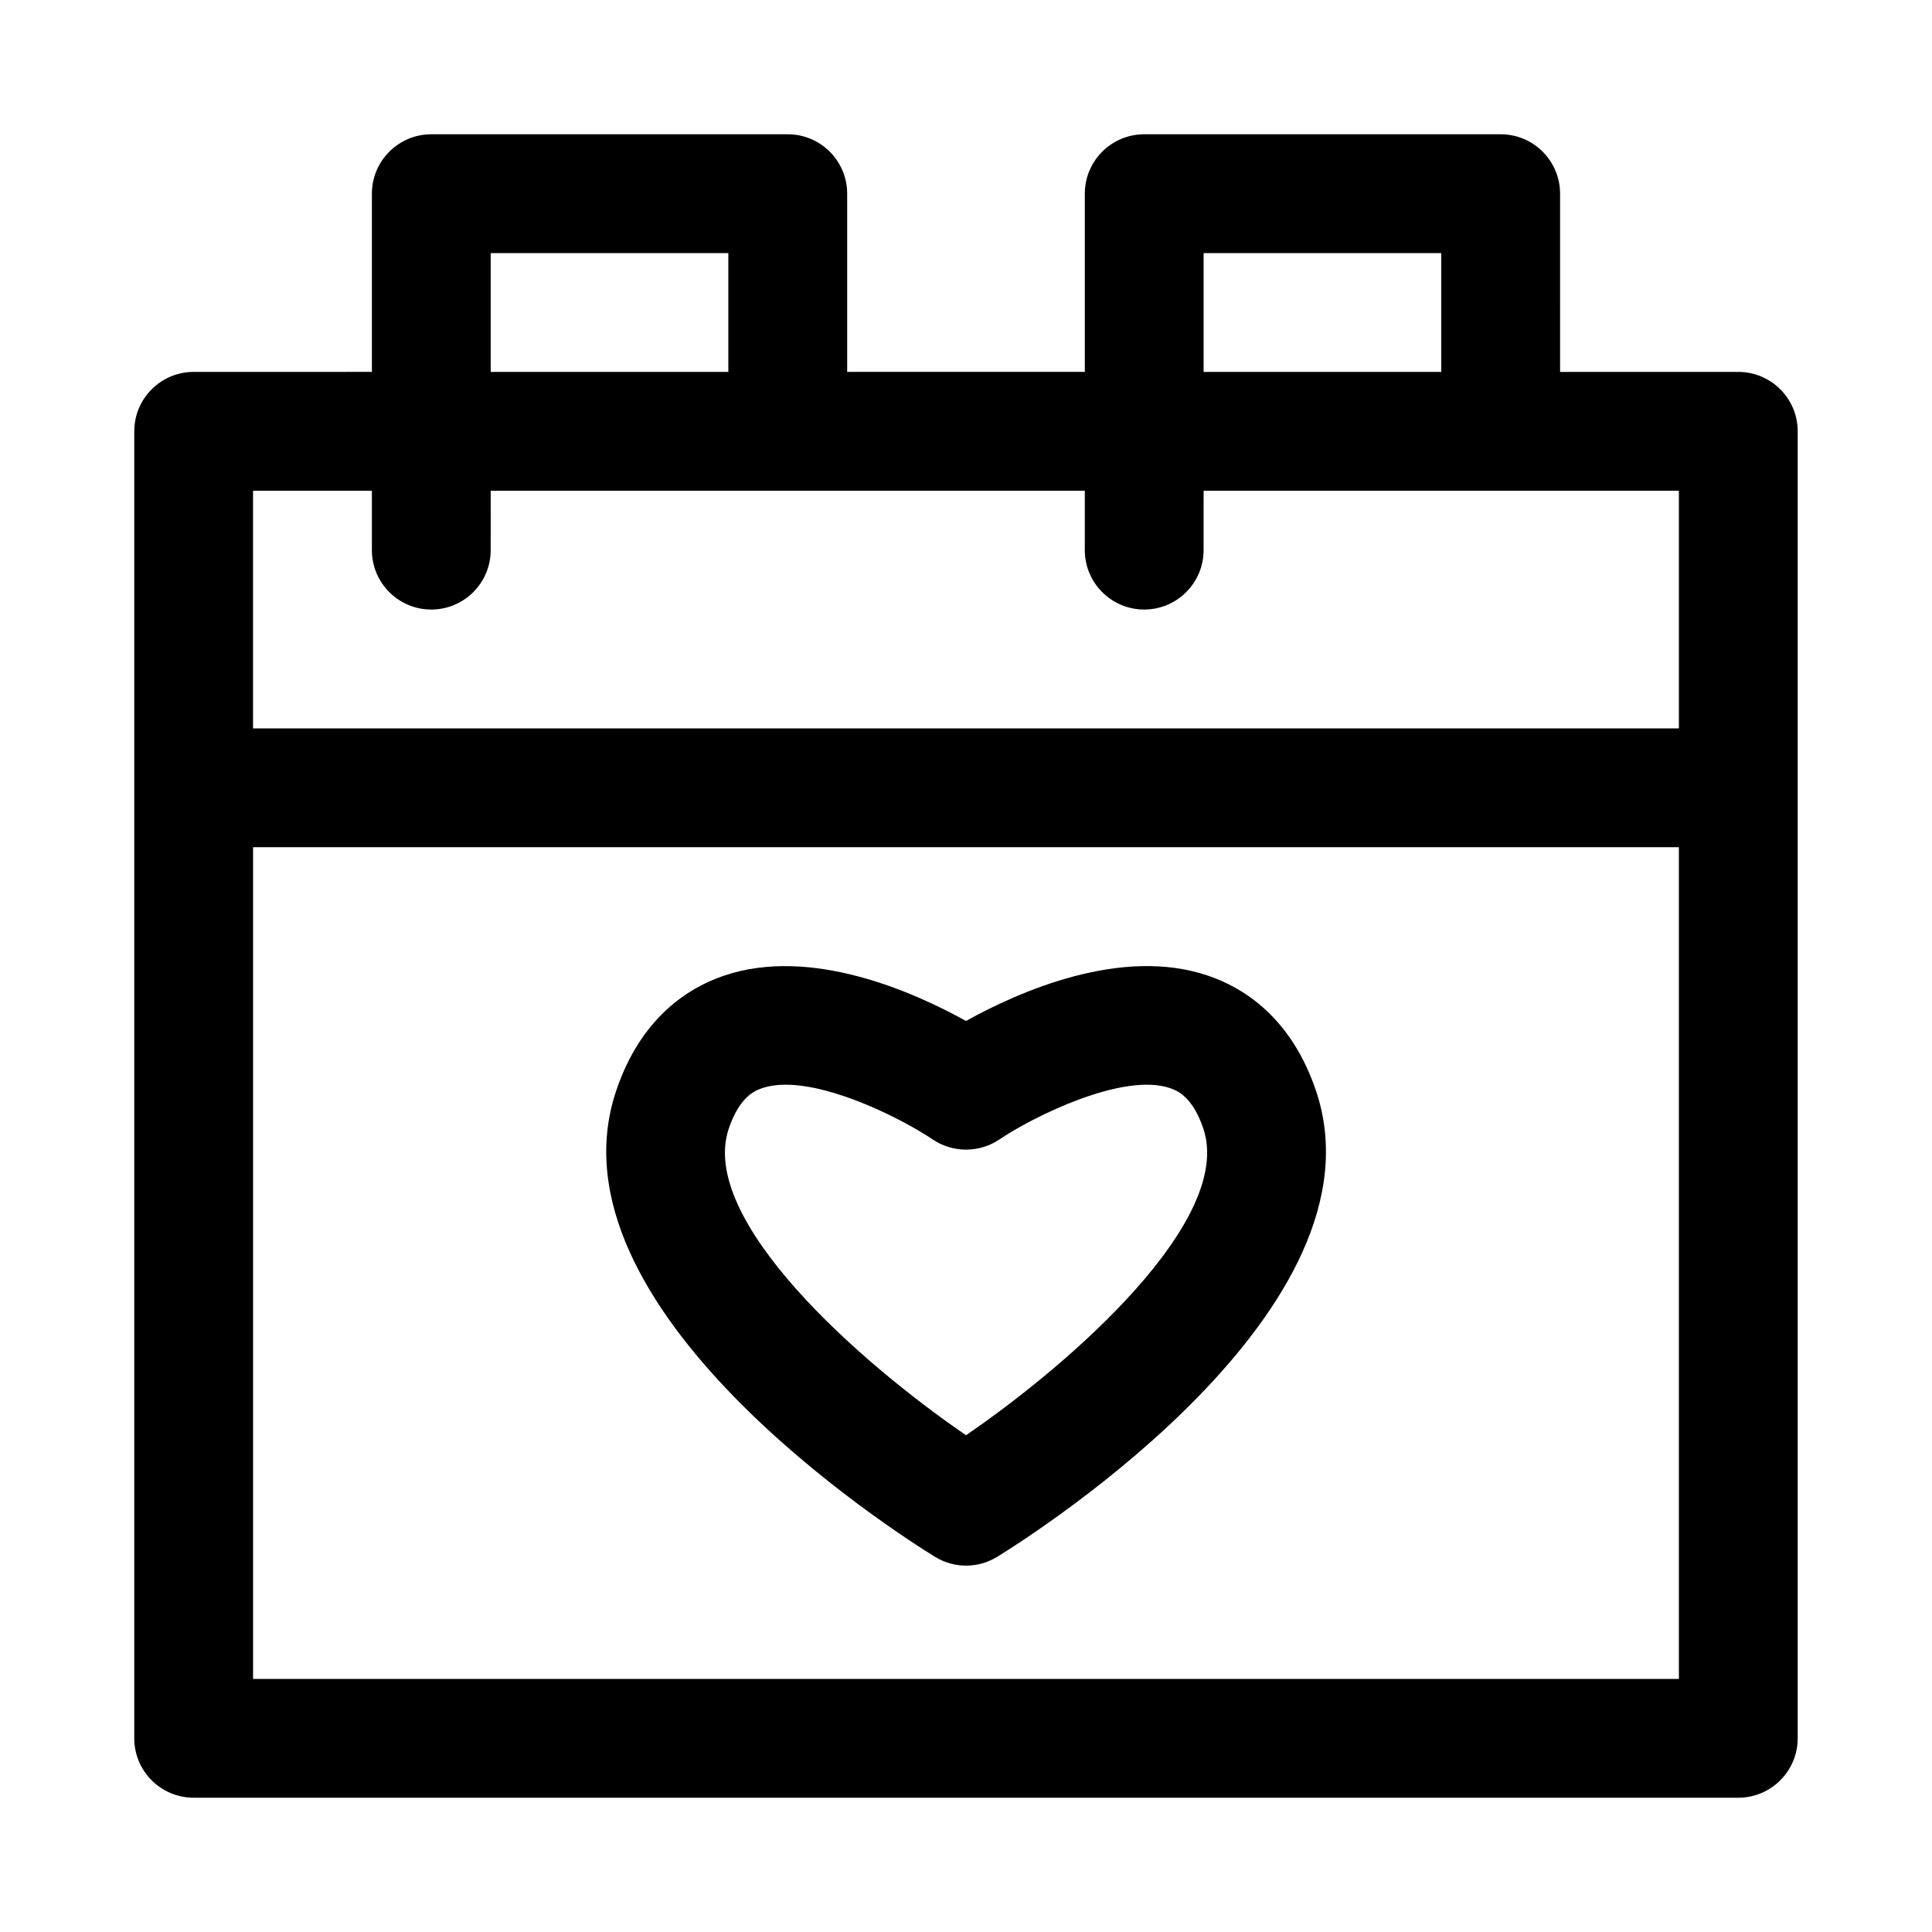
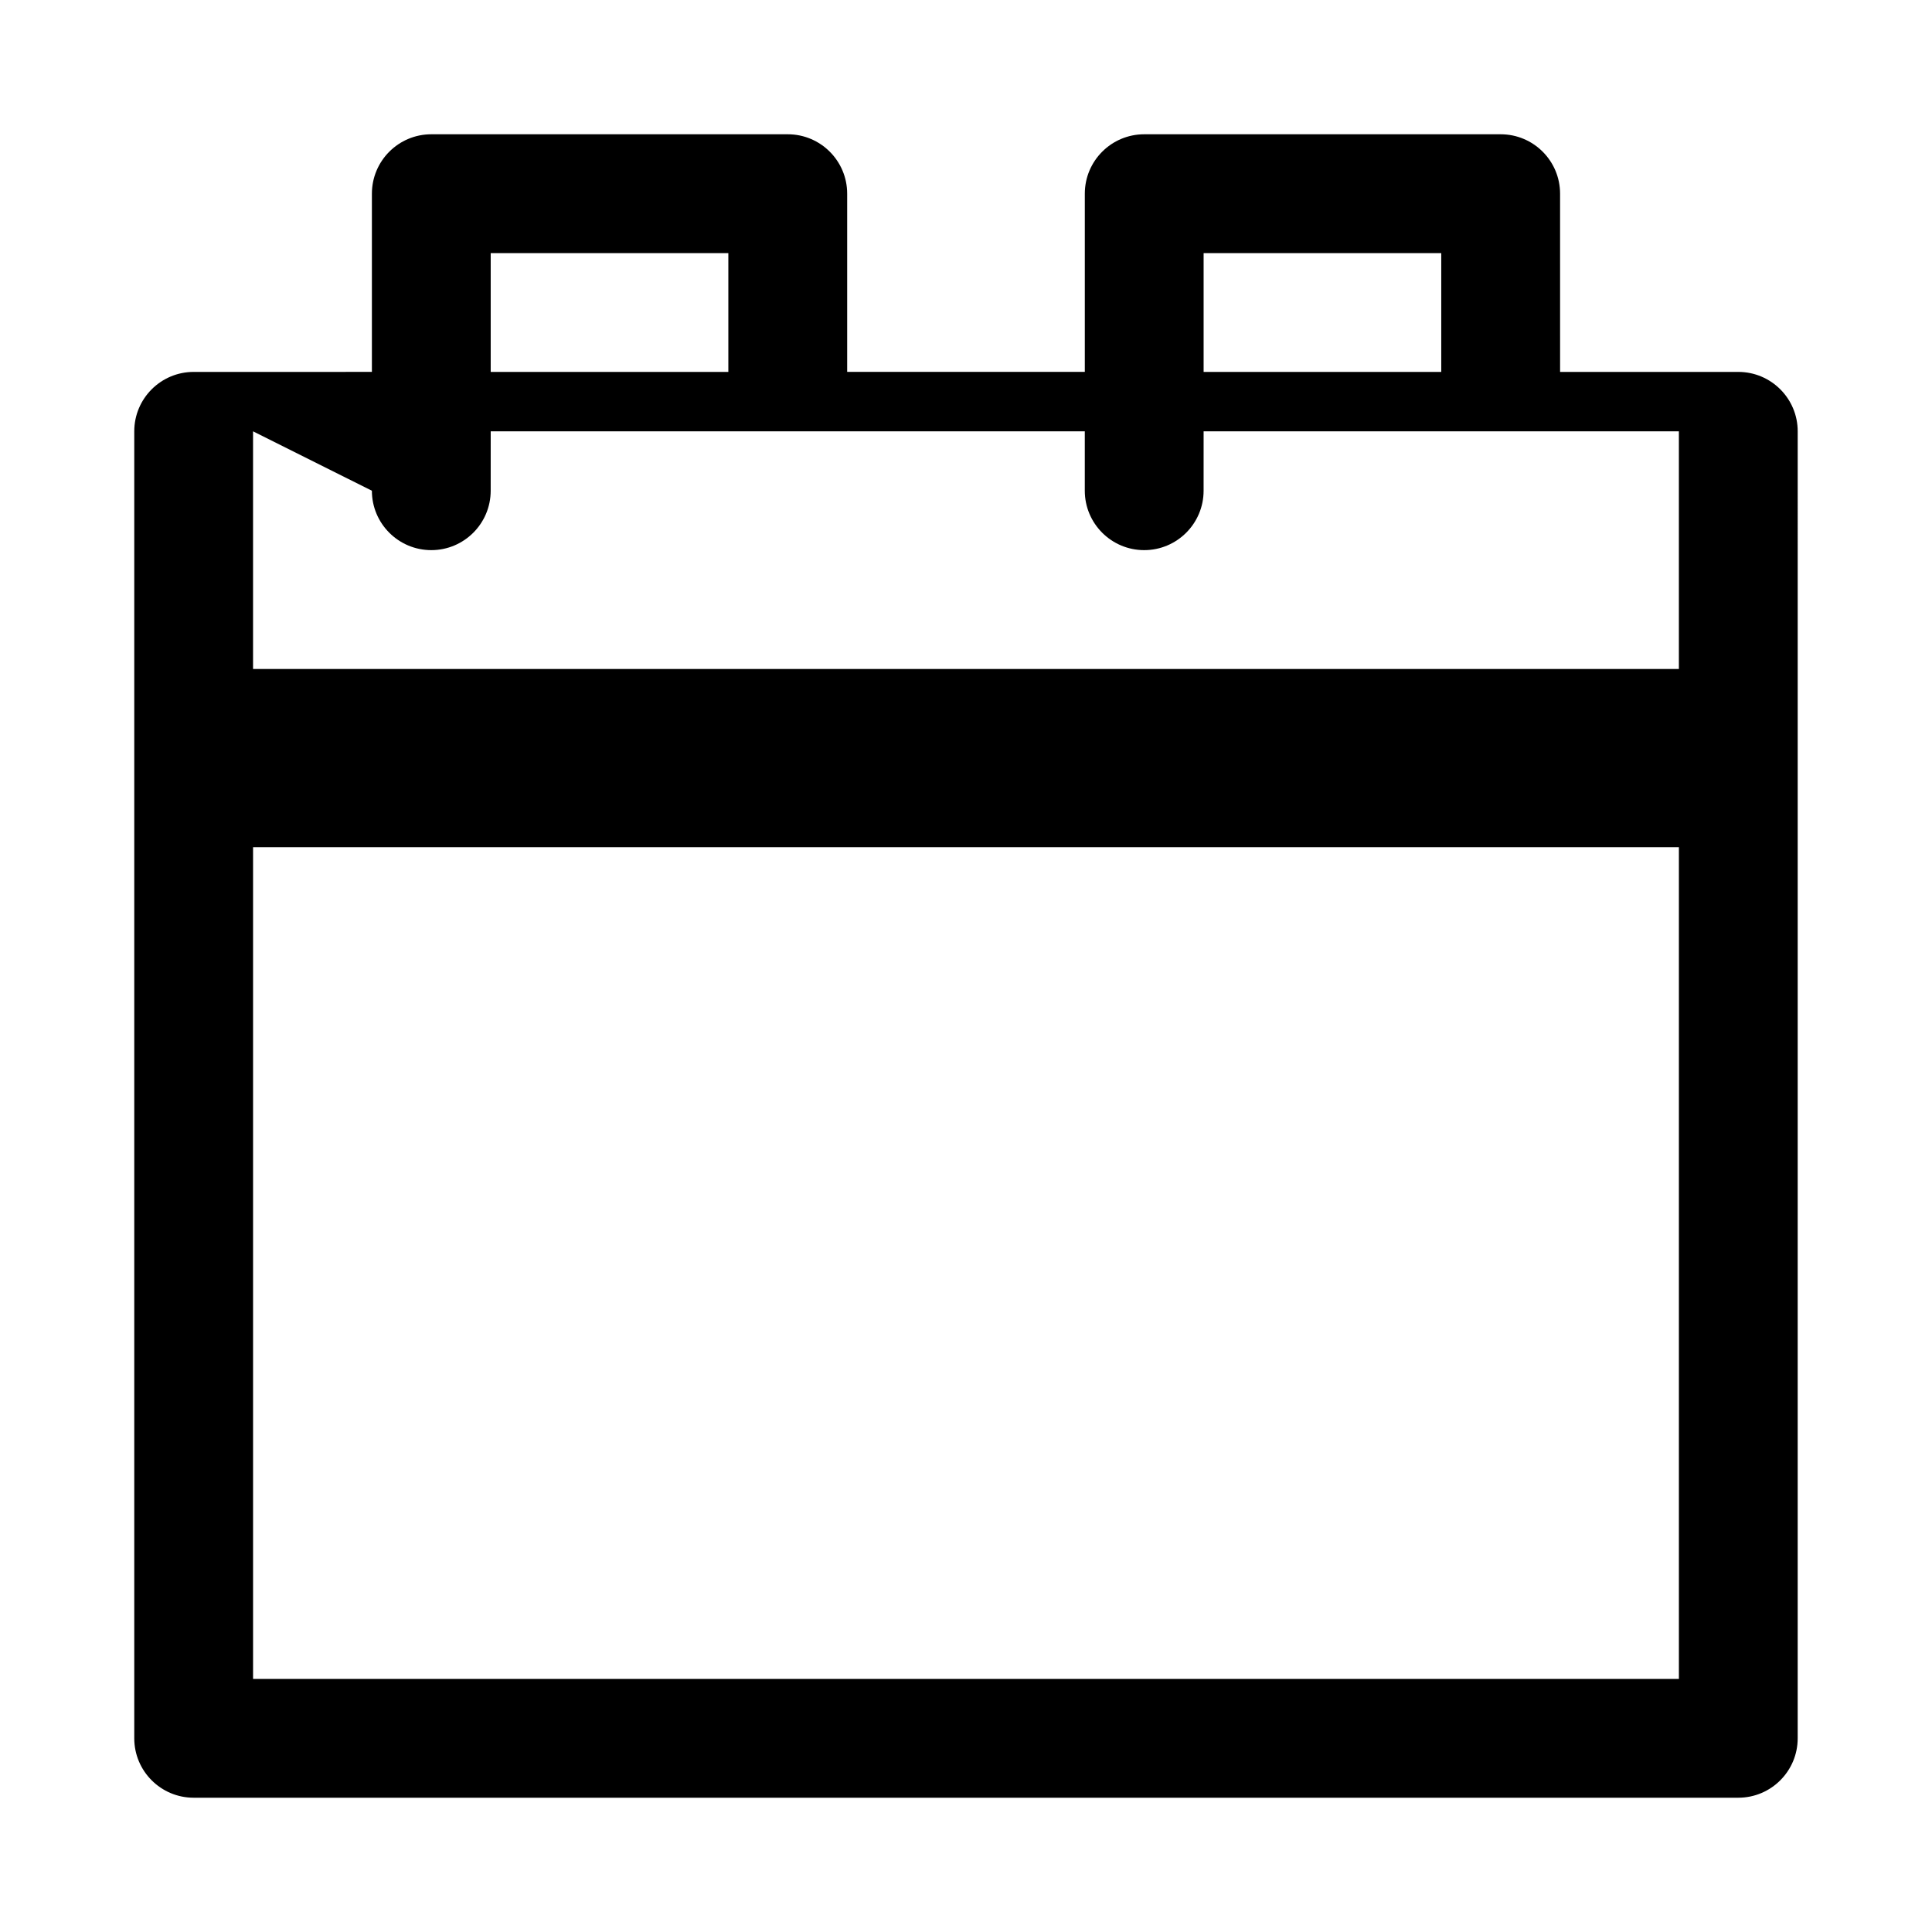
<svg xmlns="http://www.w3.org/2000/svg" fill="#000000" width="800px" height="800px" version="1.1" viewBox="144 144 512 512">
  <g>
-     <path d="m604.67 242.56h-47.23l-0.004-47.234c0-8.691-7.055-15.742-15.742-15.742h-94.465c-8.691 0-15.742 7.055-15.742 15.742v47.23h-62.977v-47.23c0-8.691-7.055-15.742-15.742-15.742h-94.469c-8.688 0-15.742 7.055-15.742 15.742v47.23l-47.234 0.004c-8.688 0-15.742 7.055-15.742 15.742v346.37c0 8.691 7.055 15.742 15.742 15.742h409.34c8.691 0 15.742-7.055 15.742-15.742l0.004-346.37c0-8.688-7.051-15.742-15.742-15.742zm-141.7-31.488h62.977v31.488h-62.977zm-188.93 0h62.977v31.488h-62.977zm-31.488 62.977v15.742c0 8.691 7.055 15.742 15.742 15.742 8.691 0 15.742-7.055 15.742-15.742l0.004-15.742h157.44v15.742c0 8.691 7.055 15.742 15.742 15.742 8.691 0 15.742-7.055 15.742-15.742l0.004-15.742h125.95v62.977h-377.86v-62.977zm-31.488 314.88v-220.41h377.86v220.42z" />
-     <path d="m464.16 402.57c-23.02-7.856-50.238 4.266-64.156 11.996-13.918-7.715-41.141-19.836-64.156-11.996-9.461 3.211-22.105 11.148-28.605 30.652-19.129 57.402 73.84 116.76 84.516 123.34 2.535 1.559 5.398 2.348 8.266 2.348 2.867 0 5.731-0.789 8.266-2.348 10.66-6.582 103.64-65.938 84.516-123.34-6.539-19.523-19.184-27.441-28.645-30.652zm-64.156 121.78c-28.23-19.332-70.941-57.039-62.898-81.176 2.93-8.77 7.211-10.234 8.848-10.785 1.875-0.645 3.969-0.93 6.234-0.93 12.926 0 31.047 9.18 39.031 14.531 5.32 3.574 12.297 3.559 17.617-0.016 8.941-6.047 32.73-17.855 45.219-13.617 1.621 0.551 5.934 2.016 8.863 10.801 8.027 24.168-34.688 61.859-62.914 81.191z" />
+     <path d="m604.67 242.56h-47.23l-0.004-47.234c0-8.691-7.055-15.742-15.742-15.742h-94.465c-8.691 0-15.742 7.055-15.742 15.742v47.23h-62.977v-47.23c0-8.691-7.055-15.742-15.742-15.742h-94.469c-8.688 0-15.742 7.055-15.742 15.742v47.23l-47.234 0.004c-8.688 0-15.742 7.055-15.742 15.742v346.37c0 8.691 7.055 15.742 15.742 15.742h409.34c8.691 0 15.742-7.055 15.742-15.742l0.004-346.37c0-8.688-7.051-15.742-15.742-15.742zm-141.7-31.488h62.977v31.488h-62.977zm-188.93 0h62.977v31.488h-62.977zm-31.488 62.977c0 8.691 7.055 15.742 15.742 15.742 8.691 0 15.742-7.055 15.742-15.742l0.004-15.742h157.44v15.742c0 8.691 7.055 15.742 15.742 15.742 8.691 0 15.742-7.055 15.742-15.742l0.004-15.742h125.95v62.977h-377.86v-62.977zm-31.488 314.88v-220.41h377.86v220.42z" />
  </g>
</svg>